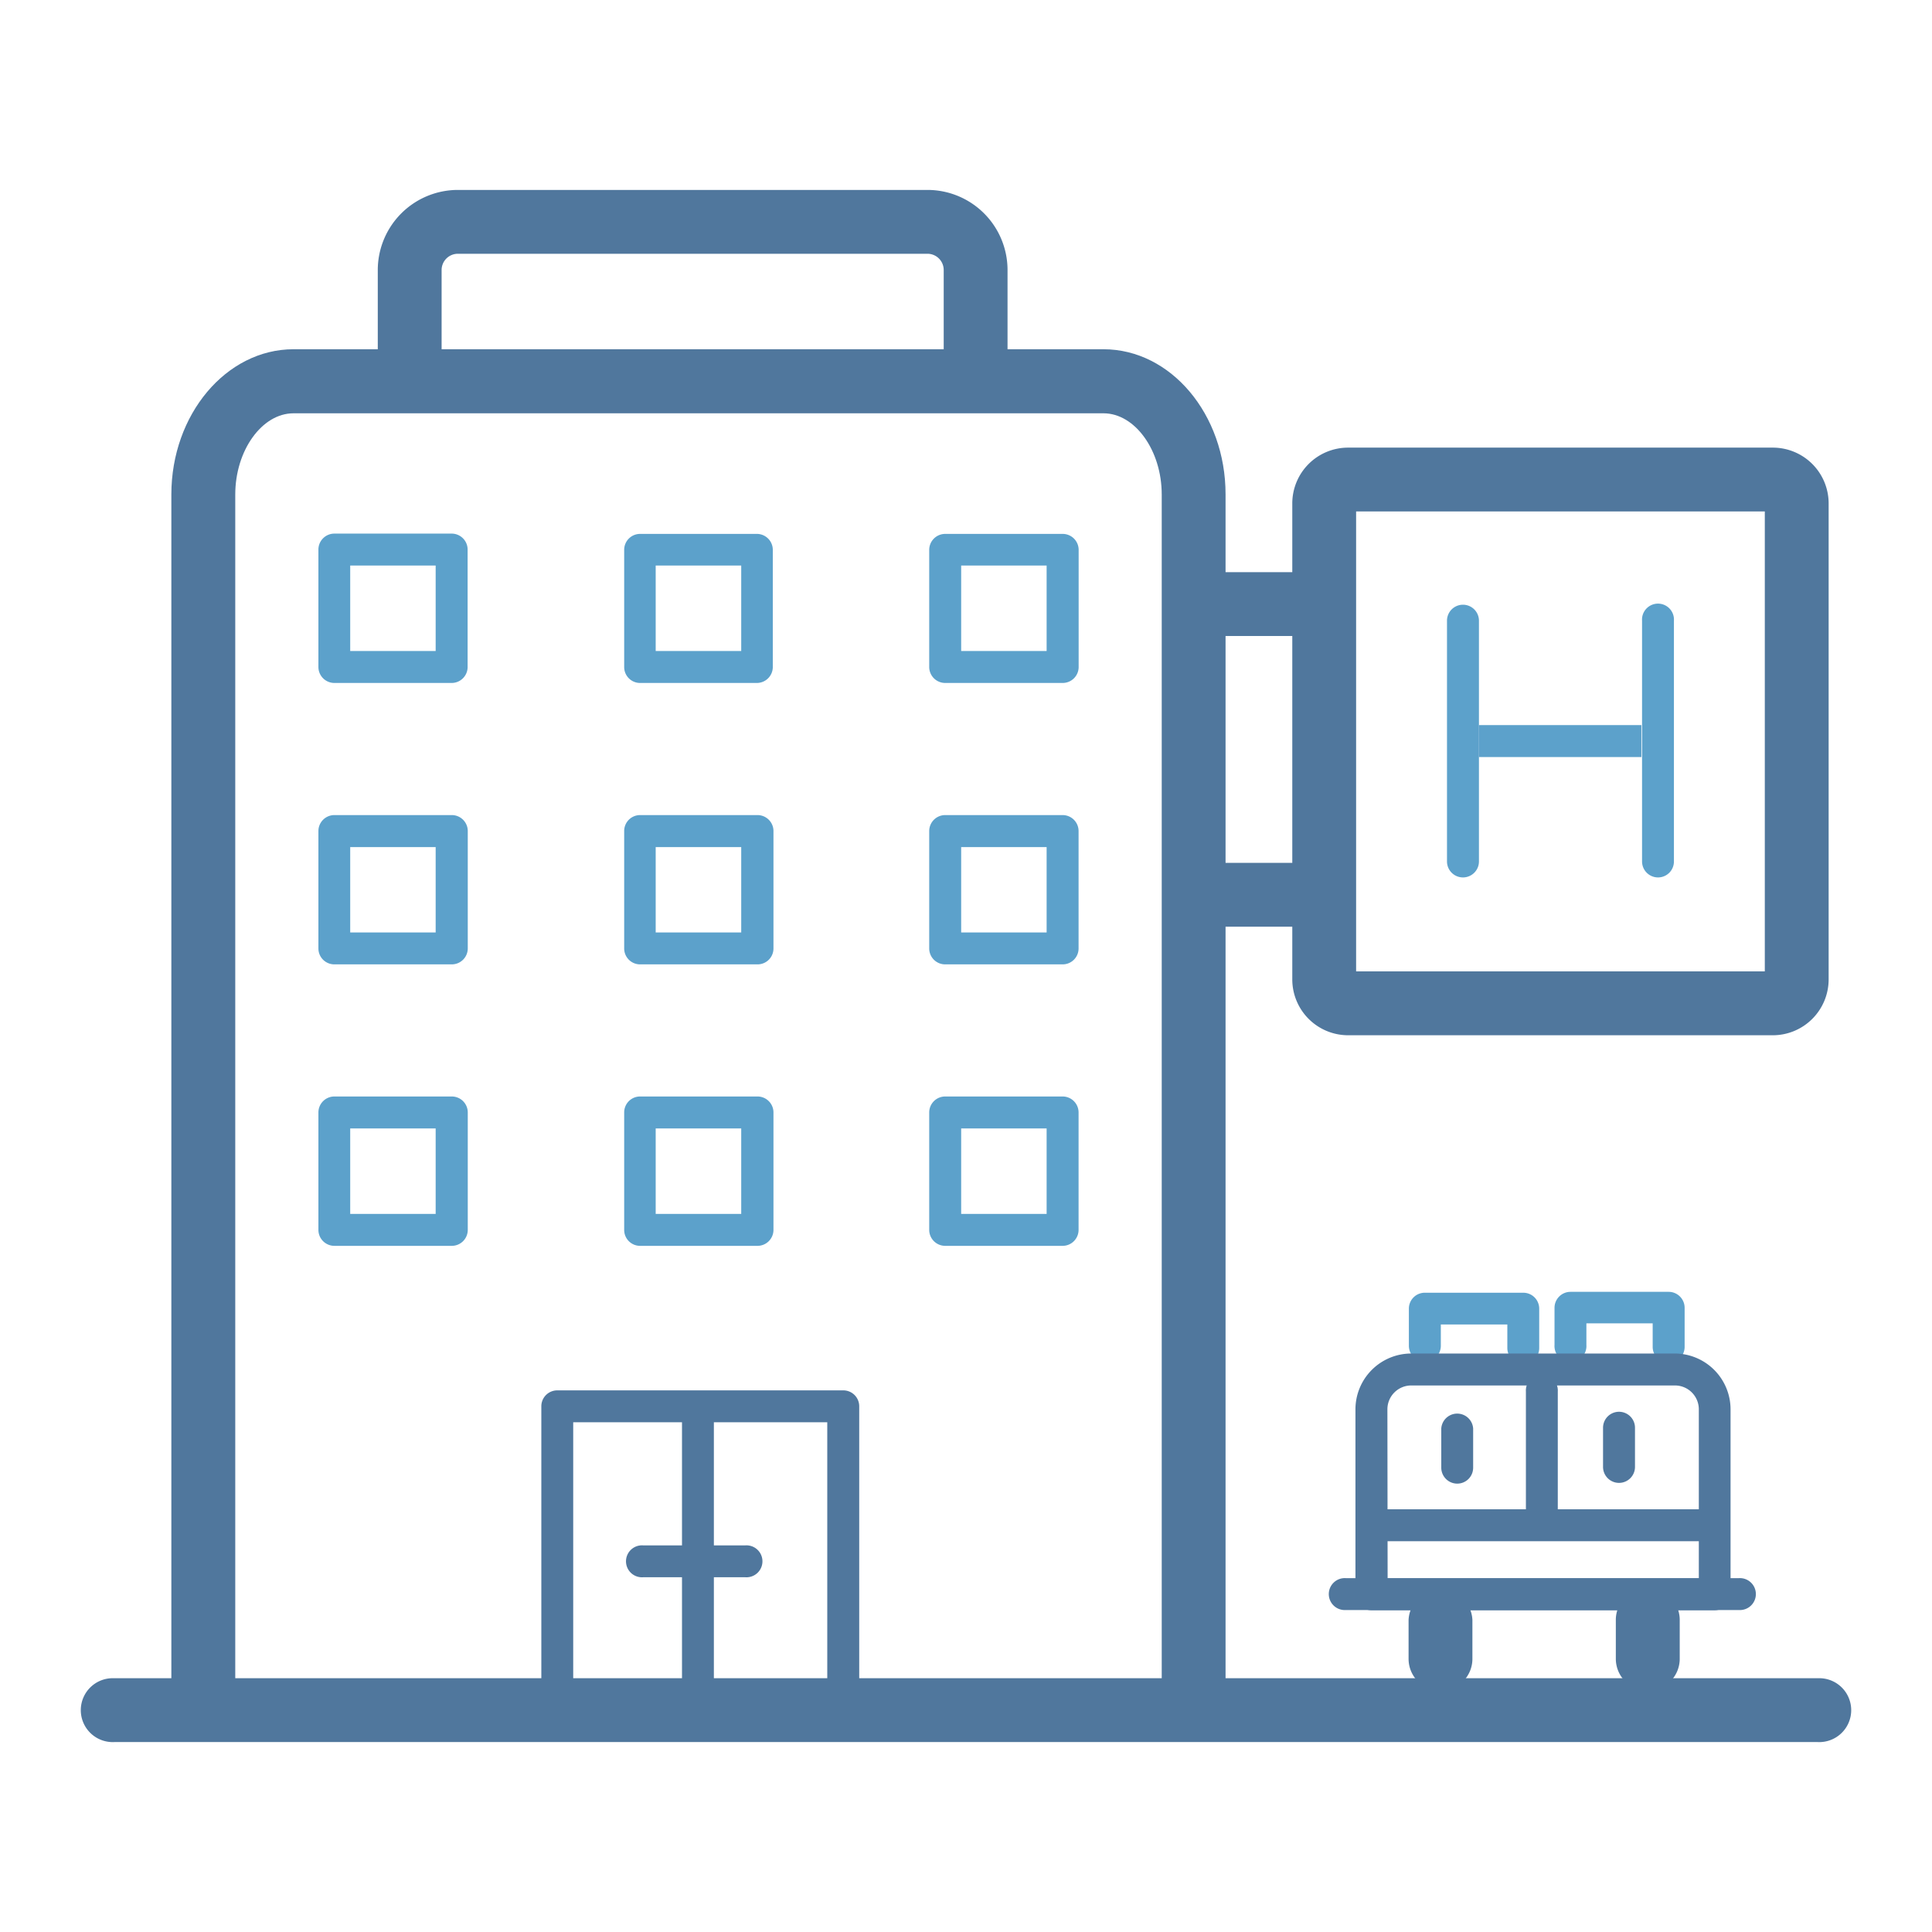
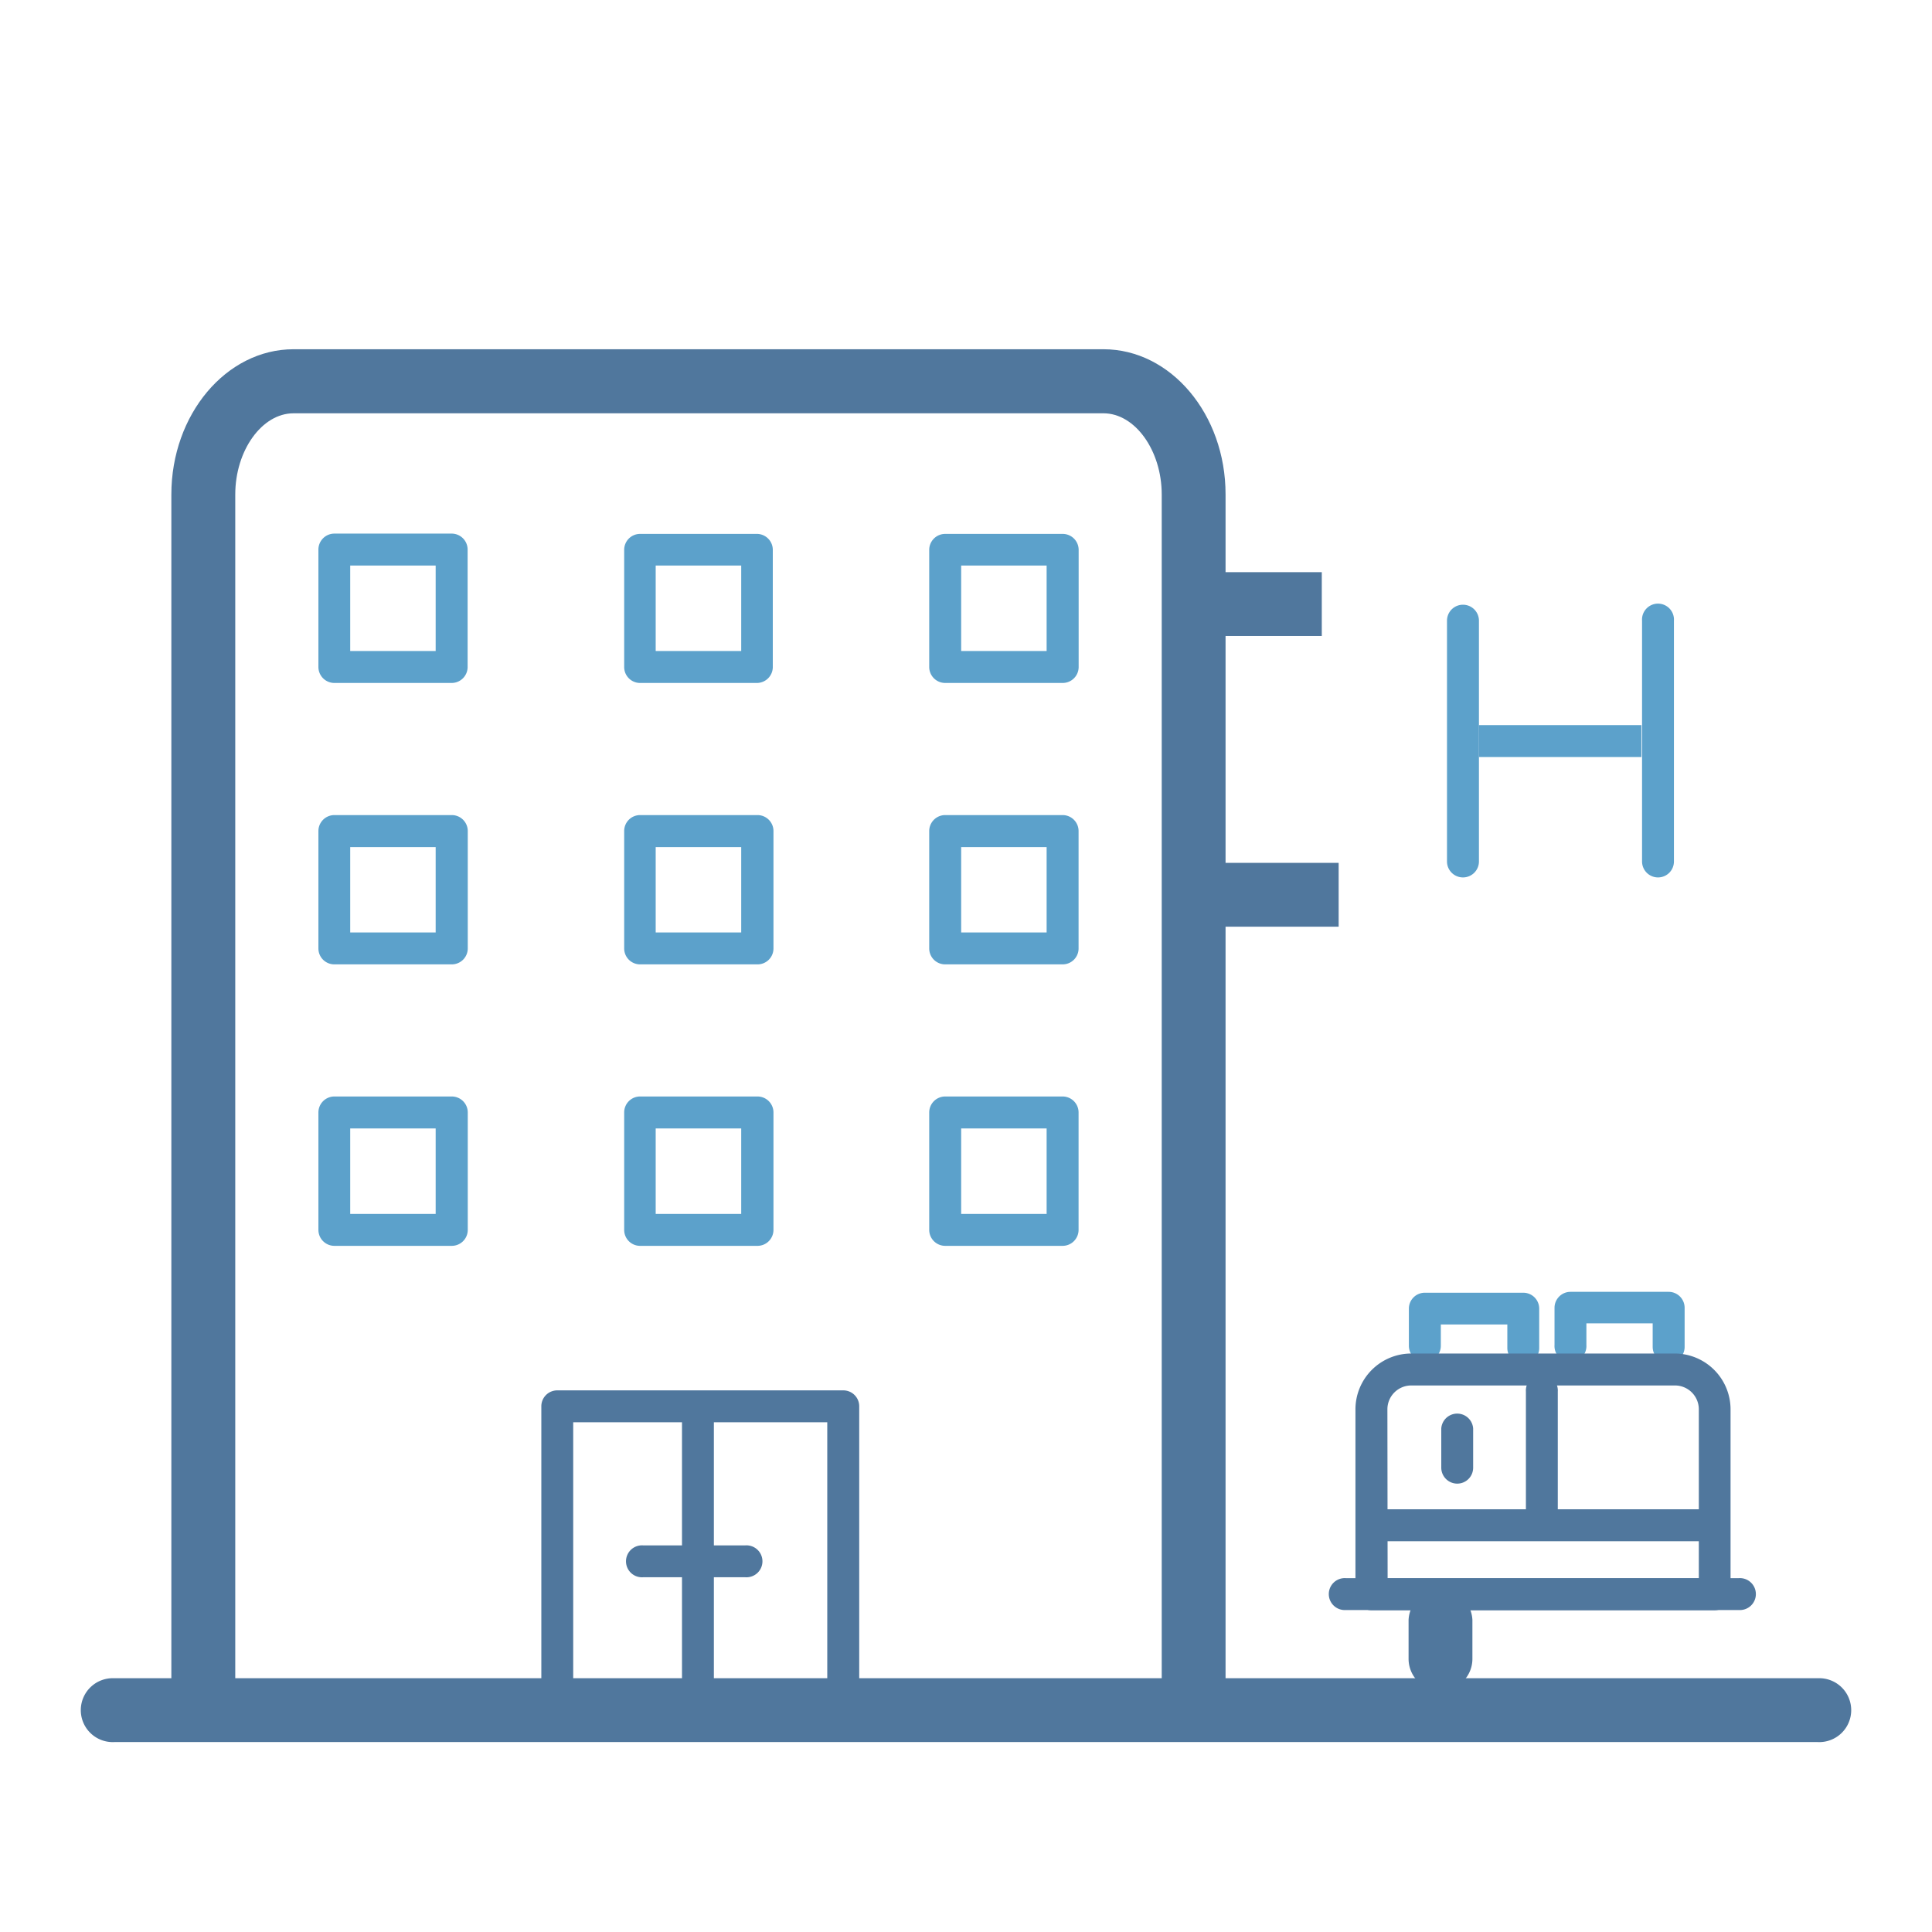
<svg xmlns="http://www.w3.org/2000/svg" id="Layer_1" data-name="Layer 1" viewBox="0 0 260 260">
  <defs>
    <style>.cls-1{fill:#5ca1cb;}.cls-2{fill:#50779d;}</style>
  </defs>
  <path class="cls-1" d="M205,183.56a2.15,2.15,0,0,1-2.15-2.15v-3.17H193.9v2.87a2.15,2.15,0,0,1-4.3,0v-5a2.14,2.14,0,0,1,2.15-2.14H205a2.14,2.14,0,0,1,2.14,2.14v5.32A2.14,2.14,0,0,1,205,183.56Z" />
  <path class="cls-1" d="M224.56,183.41a2.15,2.15,0,0,1-2.15-2.15v-3.17h-8.92V181a2.15,2.15,0,1,1-4.29,0v-5a2.15,2.15,0,0,1,2.15-2.15h13.21a2.15,2.15,0,0,1,2.15,2.15v5.32A2.15,2.15,0,0,1,224.56,183.41Z" />
  <path class="cls-2" d="M31.66,230.15h-8.6V66.55C23.06,55.78,30.44,47,39.5,47h109c9.06,0,16.43,8.75,16.43,19.52V229.21h-8.59V66.55c0-5.93-3.59-10.93-7.84-10.93H39.5c-4.25,0-7.84,5-7.84,10.93Z" />
  <path class="cls-2" d="M244.62,234.44H15.38a4.3,4.3,0,1,1,0-8.59H244.62a4.3,4.3,0,1,1,0,8.59Z" />
  <rect class="cls-2" x="161.67" y="77" width="16.21" height="8.59" />
-   <path class="cls-2" d="M238.58,139.32H181.42a7.52,7.52,0,0,1-7.51-7.52V67.75a7.51,7.51,0,0,1,7.51-7.51h57.16a7.51,7.51,0,0,1,7.51,7.51V131.8A7.52,7.52,0,0,1,238.58,139.32Zm-56.08-8.6h55V68.83h-55Z" />
  <rect class="cls-2" x="163.95" y="116.12" width="16.2" height="8.59" />
  <path class="cls-1" d="M196.88,118.08a2.15,2.15,0,0,1-2.15-2.15V83.53a2.15,2.15,0,1,1,4.3,0v32.4A2.15,2.15,0,0,1,196.88,118.08Z" />
  <rect class="cls-1" x="199.02" y="97.58" width="21.87" height="4.3" />
  <path class="cls-1" d="M223.13,118.08a2.15,2.15,0,0,1-2.15-2.15V83.53a2.15,2.15,0,1,1,4.29,0v32.4A2.14,2.14,0,0,1,223.13,118.08Z" />
  <path class="cls-2" d="M75,229a2.14,2.14,0,0,1-2.15-2.14V189.25A2.14,2.14,0,0,1,75,187.11h38.48a2.14,2.14,0,0,1,2.15,2.14V226.5a2.15,2.15,0,0,1-4.3,0V191.4H77.14v35.44A2.14,2.14,0,0,1,75,229Z" />
  <path class="cls-1" d="M60.78,167.66H45a2.15,2.15,0,0,1-2.15-2.15v-15.8A2.15,2.15,0,0,1,45,147.56h15.8a2.15,2.15,0,0,1,2.15,2.15v15.8A2.15,2.15,0,0,1,60.78,167.66Zm-13.65-4.3h11.5v-11.5H47.13Z" />
  <path class="cls-1" d="M101.89,167.66H86.09A2.14,2.14,0,0,1,84,165.51v-15.8a2.14,2.14,0,0,1,2.14-2.15h15.8a2.15,2.15,0,0,1,2.15,2.15v15.8A2.15,2.15,0,0,1,101.89,167.66Zm-13.65-4.3H99.75v-11.5H88.24Z" />
  <path class="cls-1" d="M143,167.66h-15.8a2.15,2.15,0,0,1-2.15-2.15v-15.8a2.15,2.15,0,0,1,2.15-2.15H143a2.15,2.15,0,0,1,2.15,2.15v15.8A2.15,2.15,0,0,1,143,167.66Zm-13.65-4.3h11.5v-11.5h-11.5Z" />
  <path class="cls-1" d="M60.78,129.78H45a2.14,2.14,0,0,1-2.15-2.14v-15.8A2.15,2.15,0,0,1,45,109.69h15.8a2.15,2.15,0,0,1,2.15,2.15v15.8A2.15,2.15,0,0,1,60.78,129.78Zm-13.65-4.29h11.5V114H47.13Z" />
  <path class="cls-1" d="M101.89,129.78H86.09A2.14,2.14,0,0,1,84,127.64v-15.8a2.14,2.14,0,0,1,2.14-2.15h15.8a2.15,2.15,0,0,1,2.15,2.15v15.8A2.14,2.14,0,0,1,101.89,129.78Zm-13.65-4.29H99.75V114H88.24Z" />
  <path class="cls-1" d="M143,129.78h-15.8a2.14,2.14,0,0,1-2.15-2.14v-15.8a2.15,2.15,0,0,1,2.15-2.15H143a2.15,2.15,0,0,1,2.15,2.15v15.8A2.14,2.14,0,0,1,143,129.78Zm-13.65-4.29h11.5V114h-11.5Z" />
  <path class="cls-1" d="M60.78,91.91H45a2.15,2.15,0,0,1-2.15-2.15V74A2.15,2.15,0,0,1,45,71.81h15.8A2.15,2.15,0,0,1,62.93,74v15.8A2.15,2.15,0,0,1,60.78,91.91Zm-13.65-4.3h11.5V76.11H47.13Z" />
  <path class="cls-1" d="M101.89,91.91H86.09A2.14,2.14,0,0,1,84,89.76V74a2.14,2.14,0,0,1,2.14-2.15h15.8A2.15,2.15,0,0,1,104,74v15.8A2.15,2.15,0,0,1,101.89,91.91Zm-13.65-4.3H99.75V76.11H88.24Z" />
  <path class="cls-1" d="M143,91.91h-15.8a2.15,2.15,0,0,1-2.15-2.15V74a2.15,2.15,0,0,1,2.15-2.15H143A2.15,2.15,0,0,1,145.16,74v15.8A2.15,2.15,0,0,1,143,91.91Zm-13.65-4.3h11.5V76.11h-11.5Z" />
-   <path class="cls-2" d="M135.59,50.92H127V36.33a2.19,2.19,0,0,0-2.18-2.18H61.62a2.19,2.19,0,0,0-2.19,2.18V50.51H50.84V36.33A10.79,10.79,0,0,1,61.62,25.56h63.2a10.78,10.78,0,0,1,10.77,10.77Z" />
  <path class="cls-2" d="M93.93,230.39a2.15,2.15,0,0,1-2.15-2.15V190a2.15,2.15,0,1,1,4.29,0v38.22A2.14,2.14,0,0,1,93.93,230.39Z" />
  <path class="cls-2" d="M100.31,212.26H86.54a2.15,2.15,0,1,1,0-4.29h13.77a2.15,2.15,0,1,1,0,4.29Z" />
  <path class="cls-2" d="M230.74,216.7H184.56a2.15,2.15,0,0,1-2.15-2.15V189.66a7.52,7.52,0,0,1,7.5-7.51h35.48a7.52,7.52,0,0,1,7.5,7.51v24.89A2.15,2.15,0,0,1,230.74,216.7Zm-44-4.29h41.88V189.66a3.21,3.21,0,0,0-3.2-3.21H189.91a3.21,3.21,0,0,0-3.2,3.21Z" />
  <path class="cls-2" d="M230.12,207.41H184.87a2.15,2.15,0,1,1,0-4.3h45.25a2.15,2.15,0,1,1,0,4.3Z" />
  <path class="cls-2" d="M207.5,206.78a2.14,2.14,0,0,1-2.15-2.14V187.28a2.15,2.15,0,1,1,4.29,0v17.36A2.14,2.14,0,0,1,207.5,206.78Z" />
  <path class="cls-2" d="M193.86,227.53a4.29,4.29,0,0,1-4.3-4.3V218a4.3,4.3,0,0,1,8.59,0v5.27A4.29,4.29,0,0,1,193.86,227.53Z" />
-   <path class="cls-2" d="M221.75,227.53a4.3,4.3,0,0,1-4.3-4.3V218a4.3,4.3,0,0,1,8.6,0v5.27A4.3,4.3,0,0,1,221.75,227.53Z" />
  <path class="cls-2" d="M234,216.67H181.12a2.15,2.15,0,1,1,0-4.29H234a2.15,2.15,0,1,1,0,4.29Z" />
  <path class="cls-2" d="M196.11,199.66a2.15,2.15,0,0,1-2.15-2.15v-5.27a2.15,2.15,0,0,1,4.29,0v5.27A2.14,2.14,0,0,1,196.11,199.66Z" />
-   <path class="cls-2" d="M217.88,199.56a2.15,2.15,0,0,1-2.15-2.15v-5.27a2.15,2.15,0,0,1,4.3,0v5.27A2.15,2.15,0,0,1,217.88,199.56Z" />
</svg>